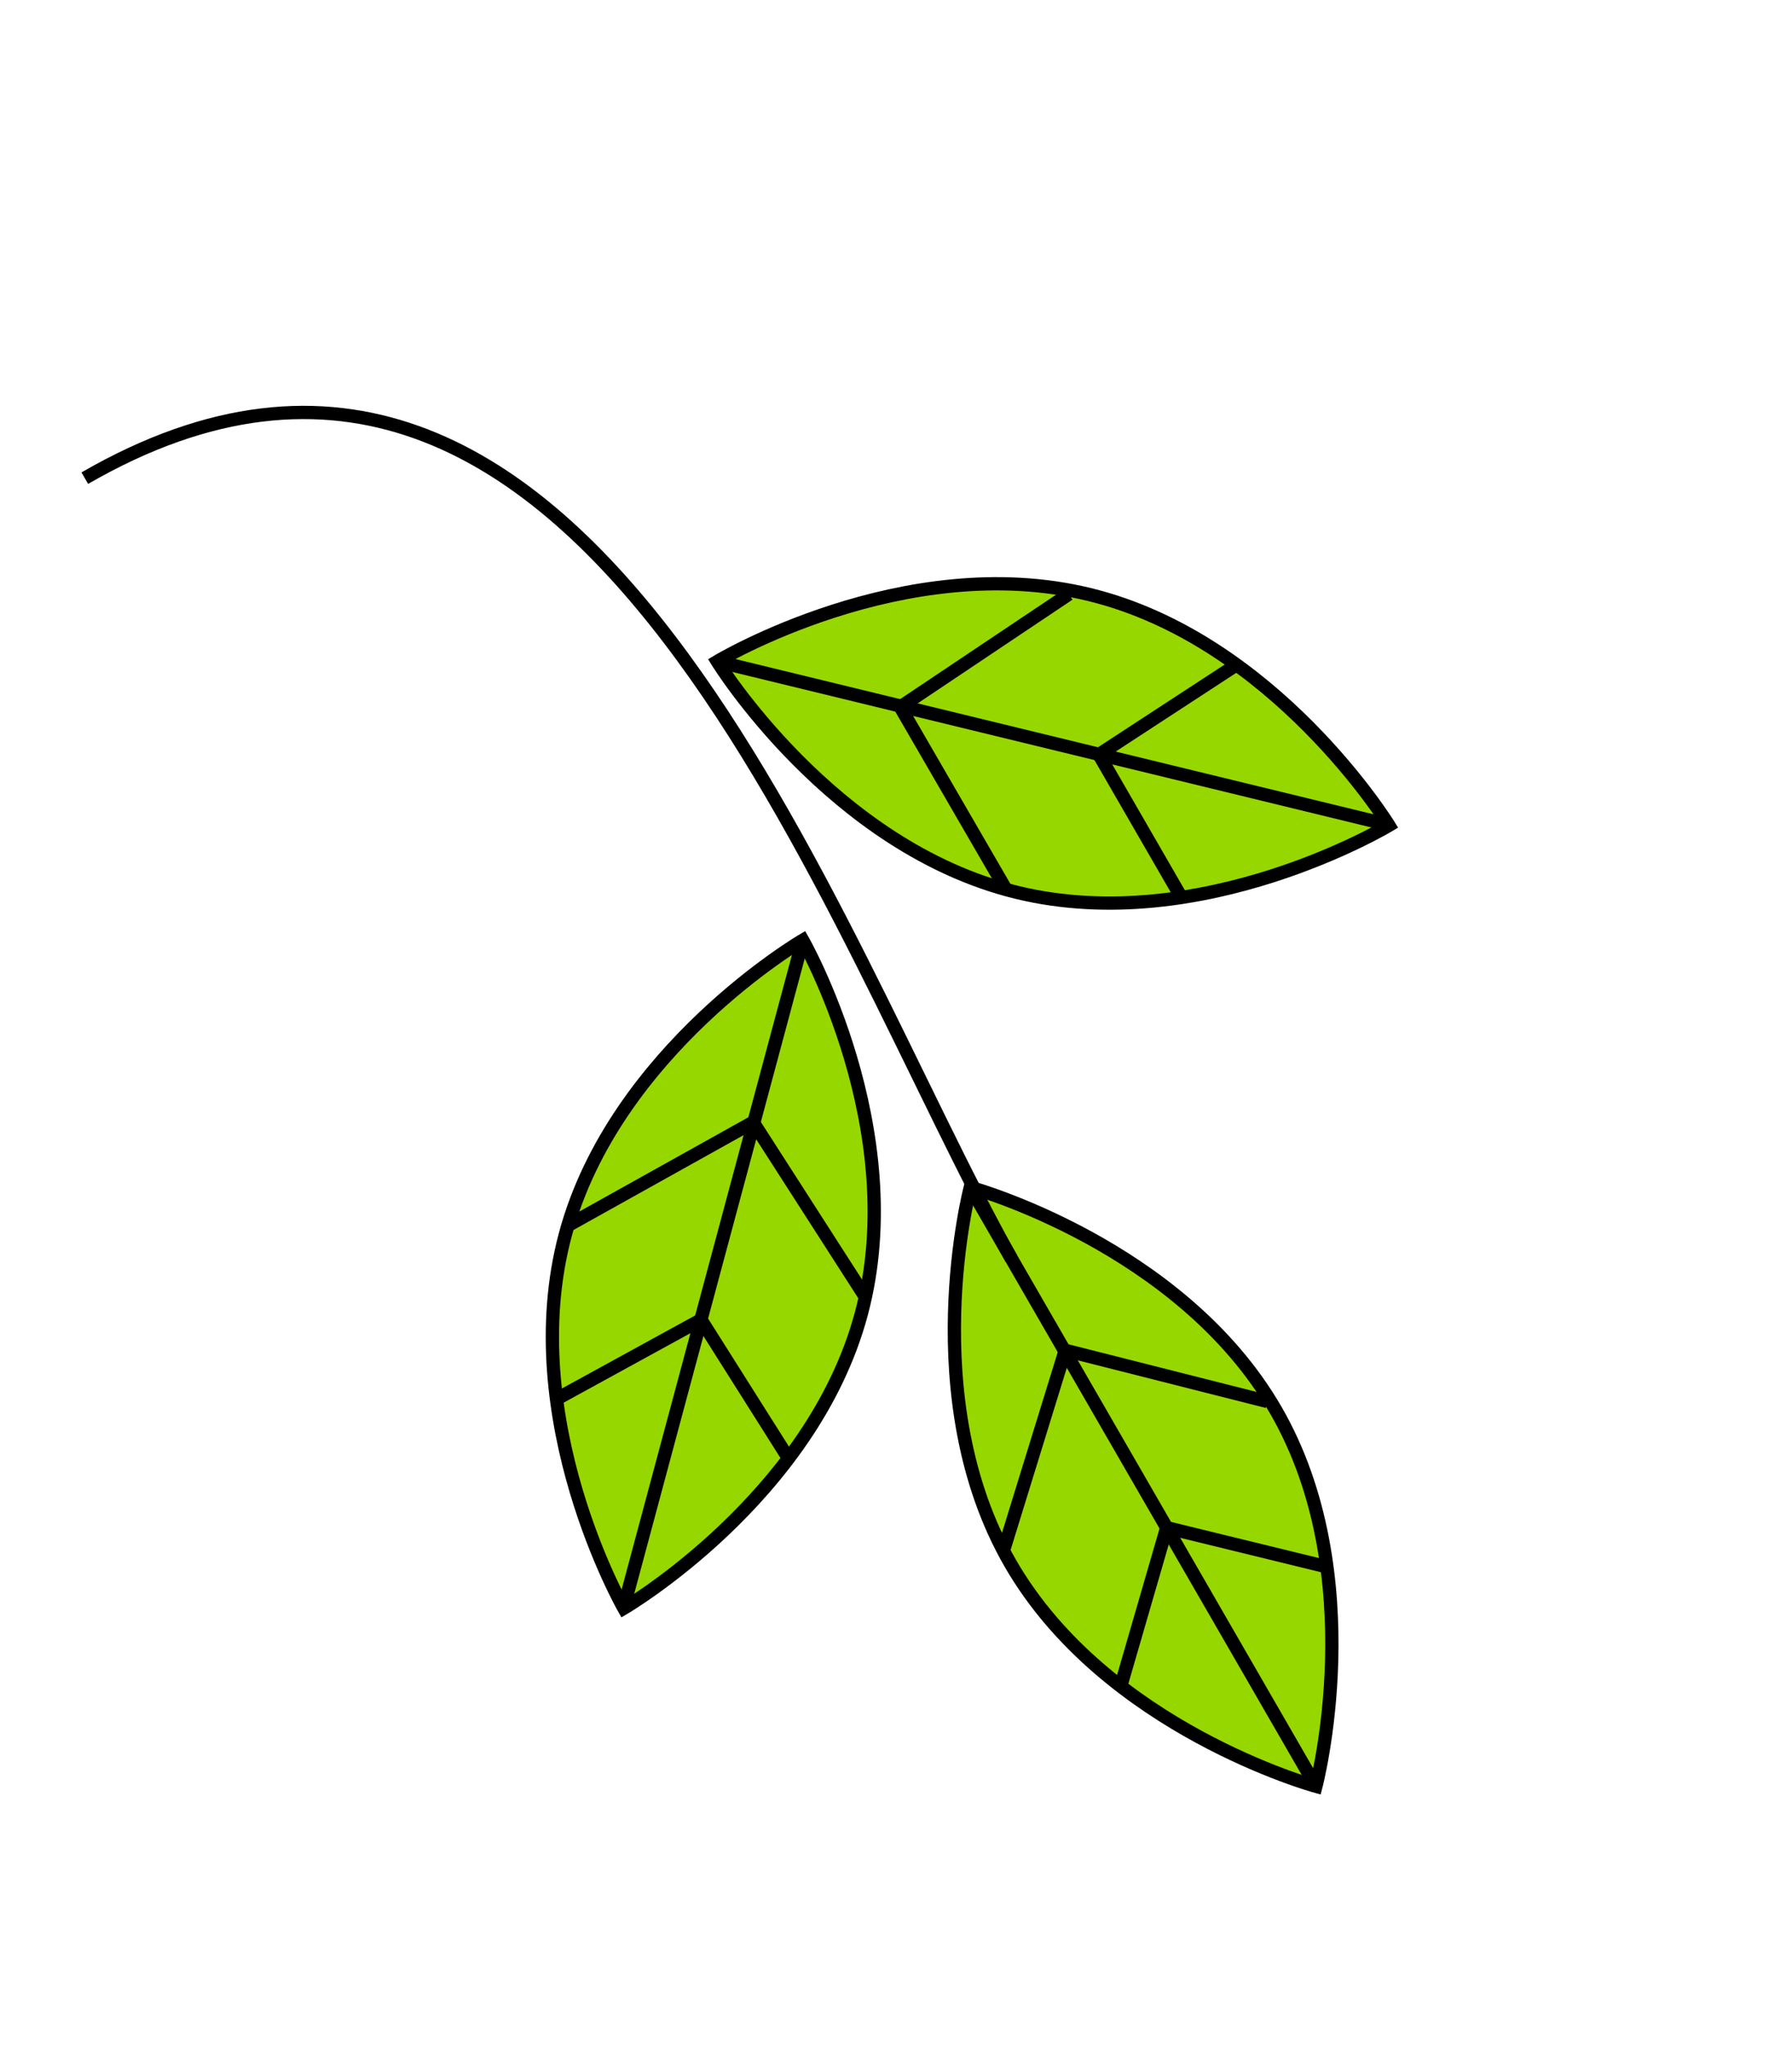
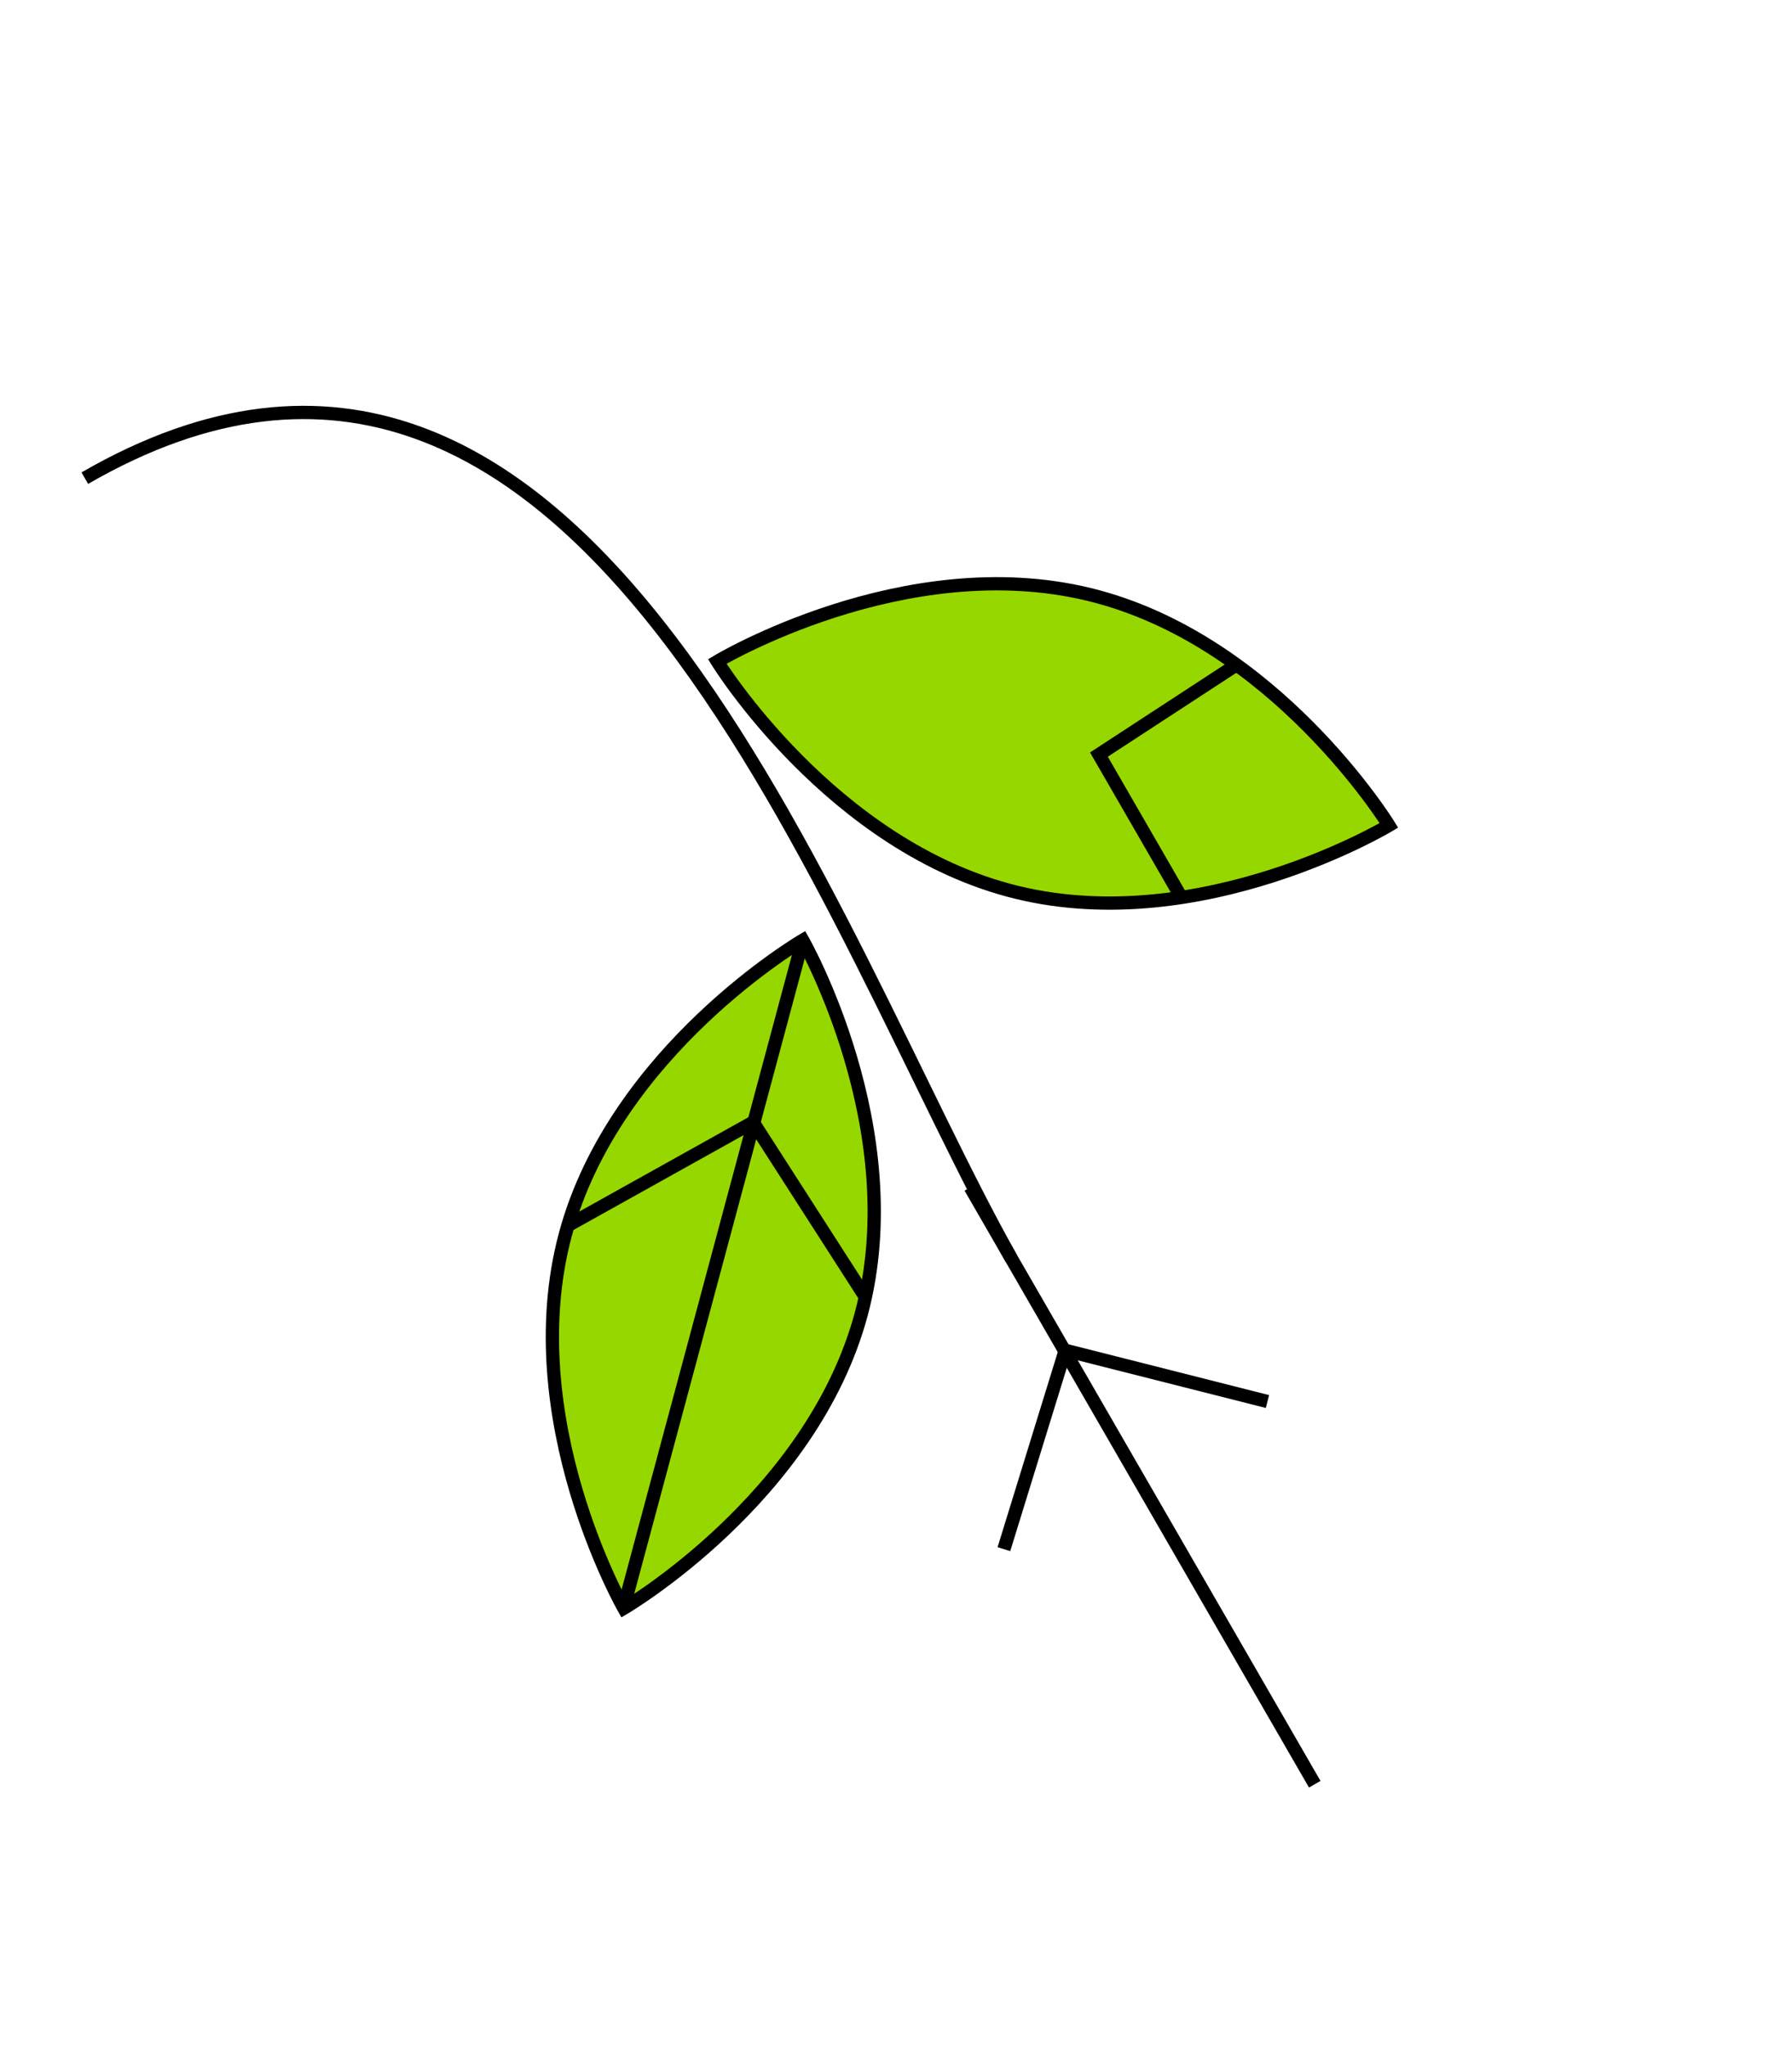
<svg xmlns="http://www.w3.org/2000/svg" width="234" height="267" viewBox="0 0 234 267" fill="none">
-   <path d="M131.941 204.063C119.477 182.474 126.702 154.972 126.702 154.972C126.702 154.972 154.131 162.466 166.596 184.055C179.06 205.644 171.835 233.145 171.835 233.145C171.835 233.145 144.405 225.652 131.941 204.063Z" fill="#97D700" stroke="black" stroke-width="1.733" stroke-miterlimit="10" />
  <path d="M171.68 232.875L126.703 154.972" stroke="black" stroke-width="1.733" stroke-miterlimit="10" />
-   <path d="M173.482 204.556L152.346 199.391L146.476 219.628" stroke="black" stroke-width="1.733" stroke-miterlimit="10" />
  <path d="M165.504 182.926L139.101 176.24L131.09 202.195" stroke="black" stroke-width="1.733" stroke-miterlimit="10" />
  <path d="M142.253 77.595C118.035 71.689 93.663 86.334 93.663 86.334C93.663 86.334 108.558 110.561 132.776 116.467C156.994 122.373 181.366 107.728 181.366 107.728C181.366 107.728 166.472 83.501 142.253 77.595Z" fill="#97D700" stroke="black" stroke-width="1.733" stroke-miterlimit="10" />
-   <path d="M93.664 86.334L180.828 107.533" stroke="black" stroke-width="1.733" stroke-miterlimit="10" />
  <path d="M154.38 117.334L143.498 98.486L161.228 86.915" stroke="black" stroke-width="1.733" stroke-miterlimit="10" />
-   <path d="M131.444 116.236L117.559 92.279L139.56 77.549" stroke="black" stroke-width="1.733" stroke-miterlimit="10" />
  <path d="M11.073 62.409C76.811 24.456 108.421 122.294 132.084 164.296" stroke="black" stroke-width="1.733" stroke-miterlimit="10" />
  <path d="M112.467 171.488C118.919 147.408 104.824 122.718 104.824 122.718C104.824 122.718 80.279 137.063 73.821 161.133C67.369 185.214 81.463 209.903 81.463 209.903C81.463 209.903 106.008 195.559 112.467 171.488Z" fill="#97D700" stroke="black" stroke-width="1.733" stroke-miterlimit="10" />
  <path d="M81.699 208.833L104.824 122.718" stroke="black" stroke-width="1.733" stroke-miterlimit="10" />
-   <path d="M72.459 182.713L91.539 172.258L102.828 190.124" stroke="black" stroke-width="1.733" stroke-miterlimit="10" />
  <path d="M74.163 159.948L98.341 146.47L112.807 168.984" stroke="black" stroke-width="1.733" stroke-miterlimit="10" />
</svg>